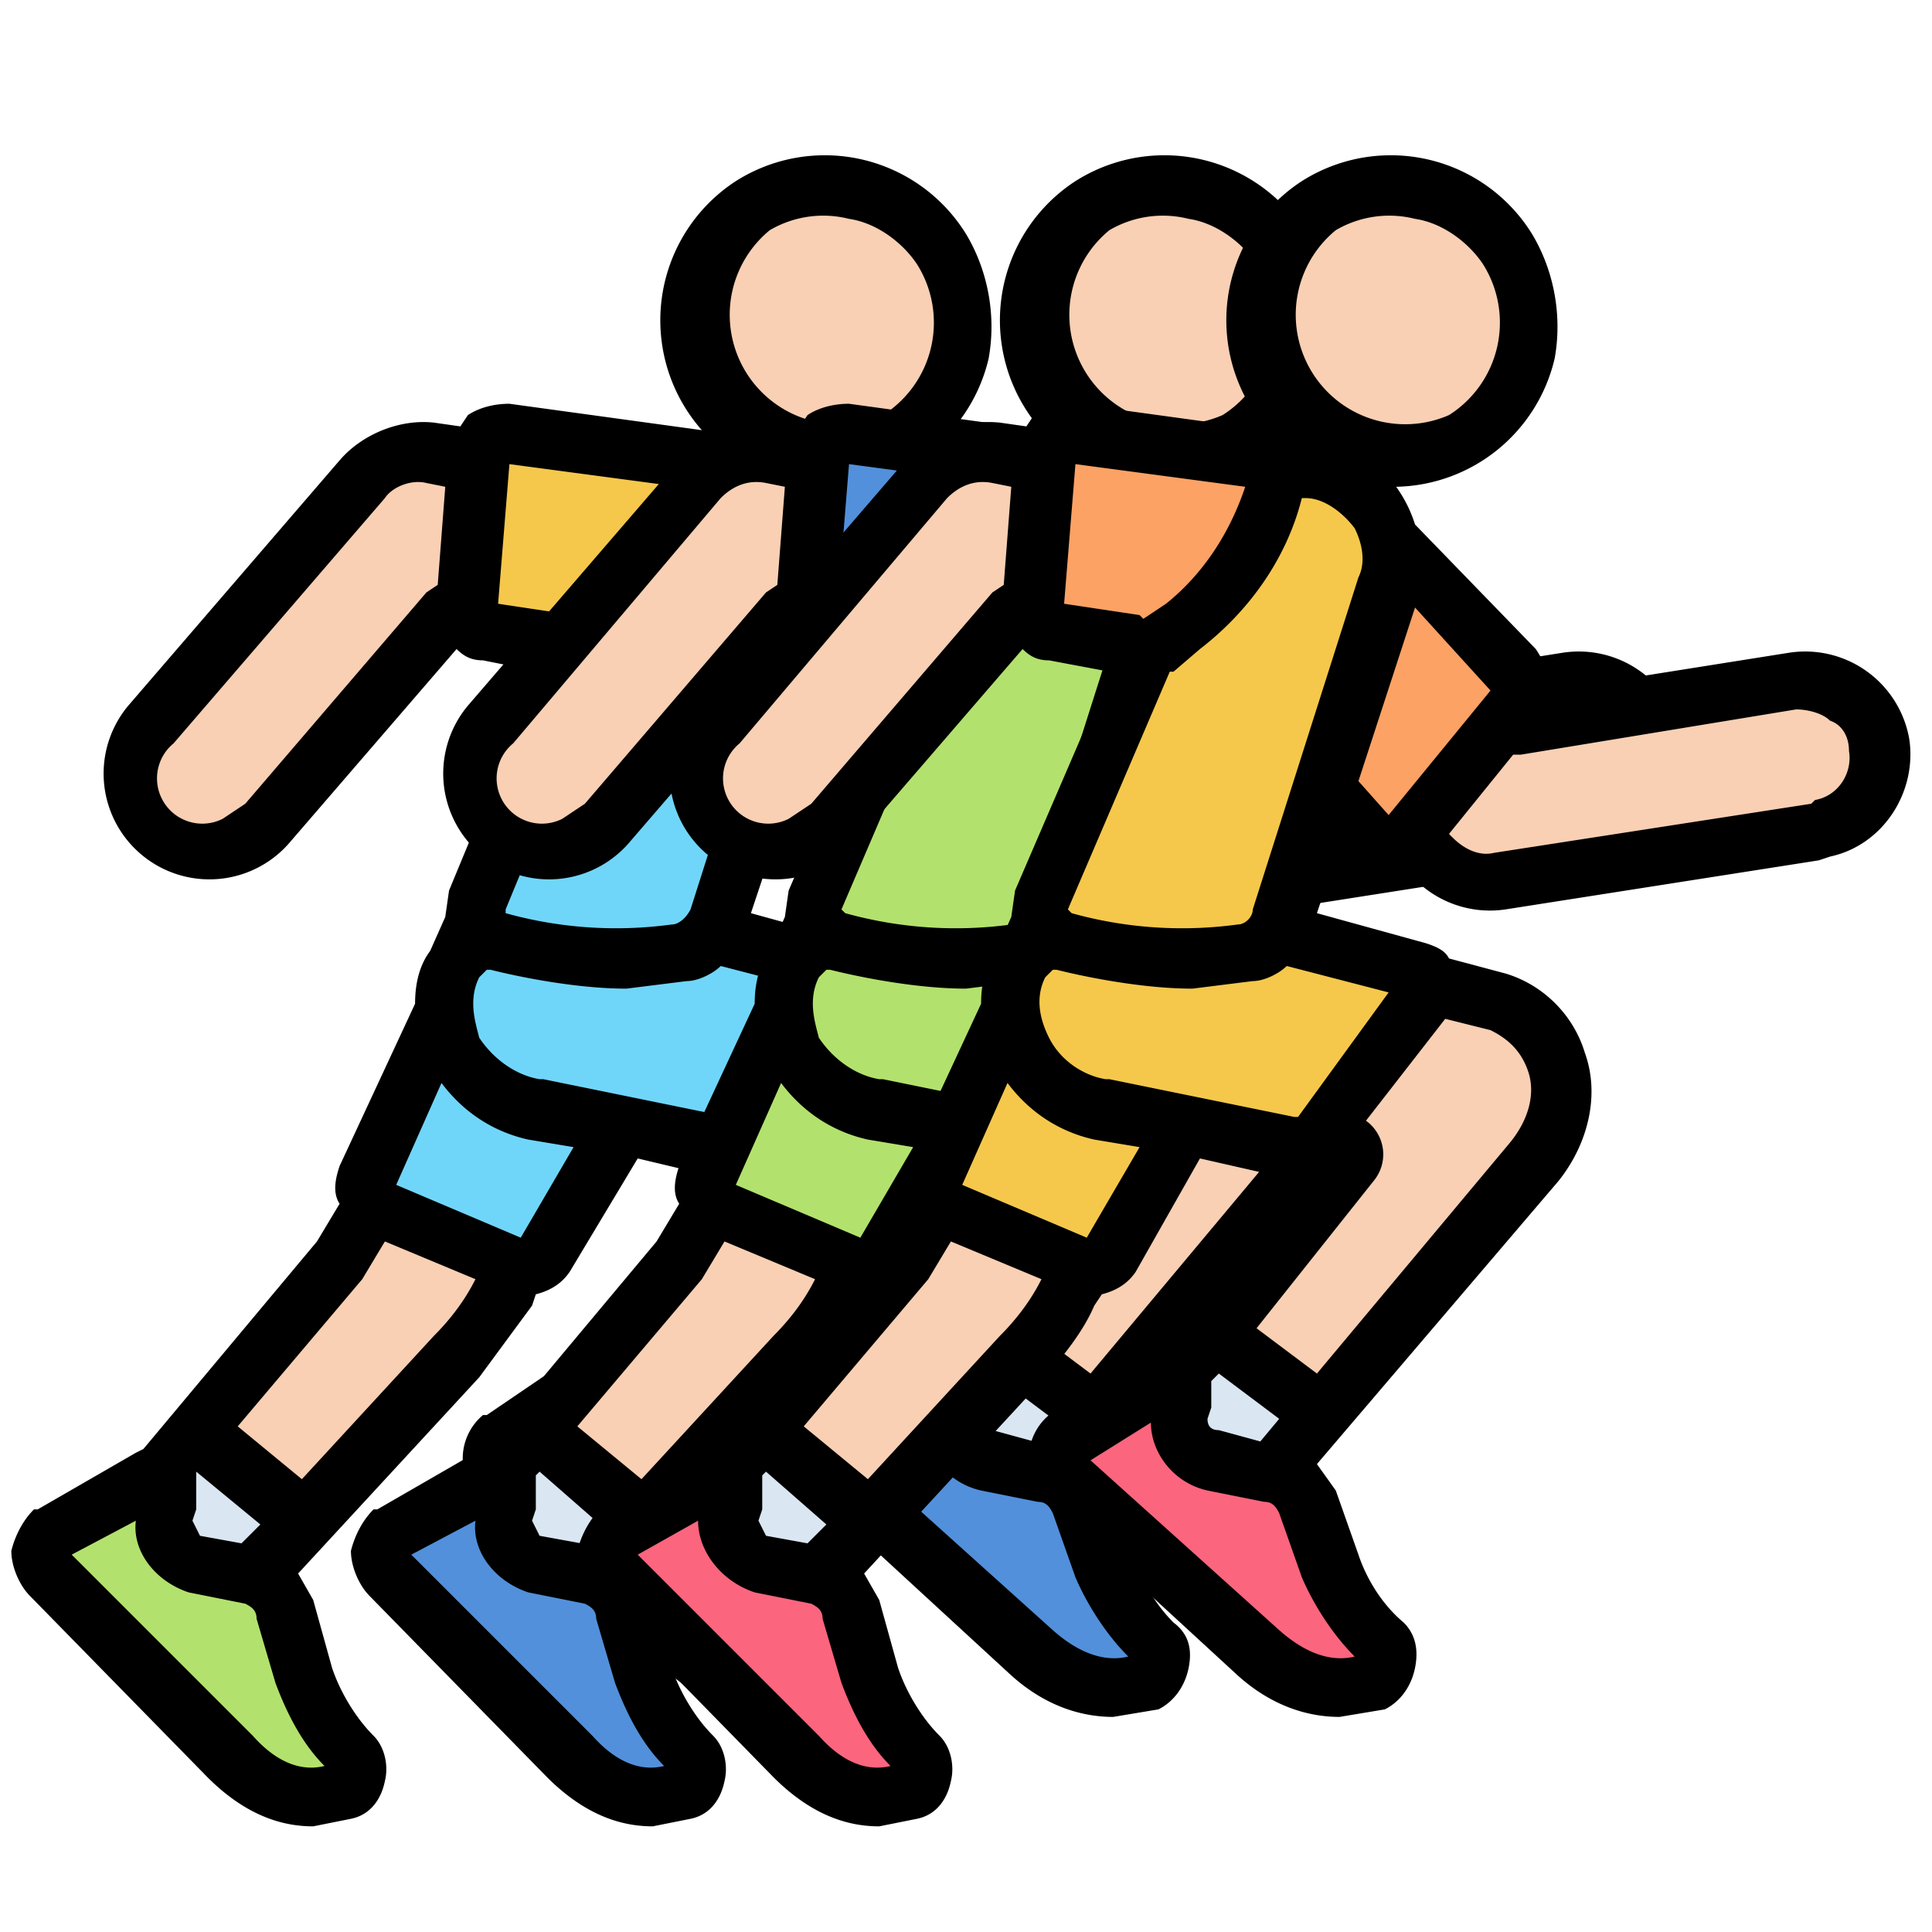
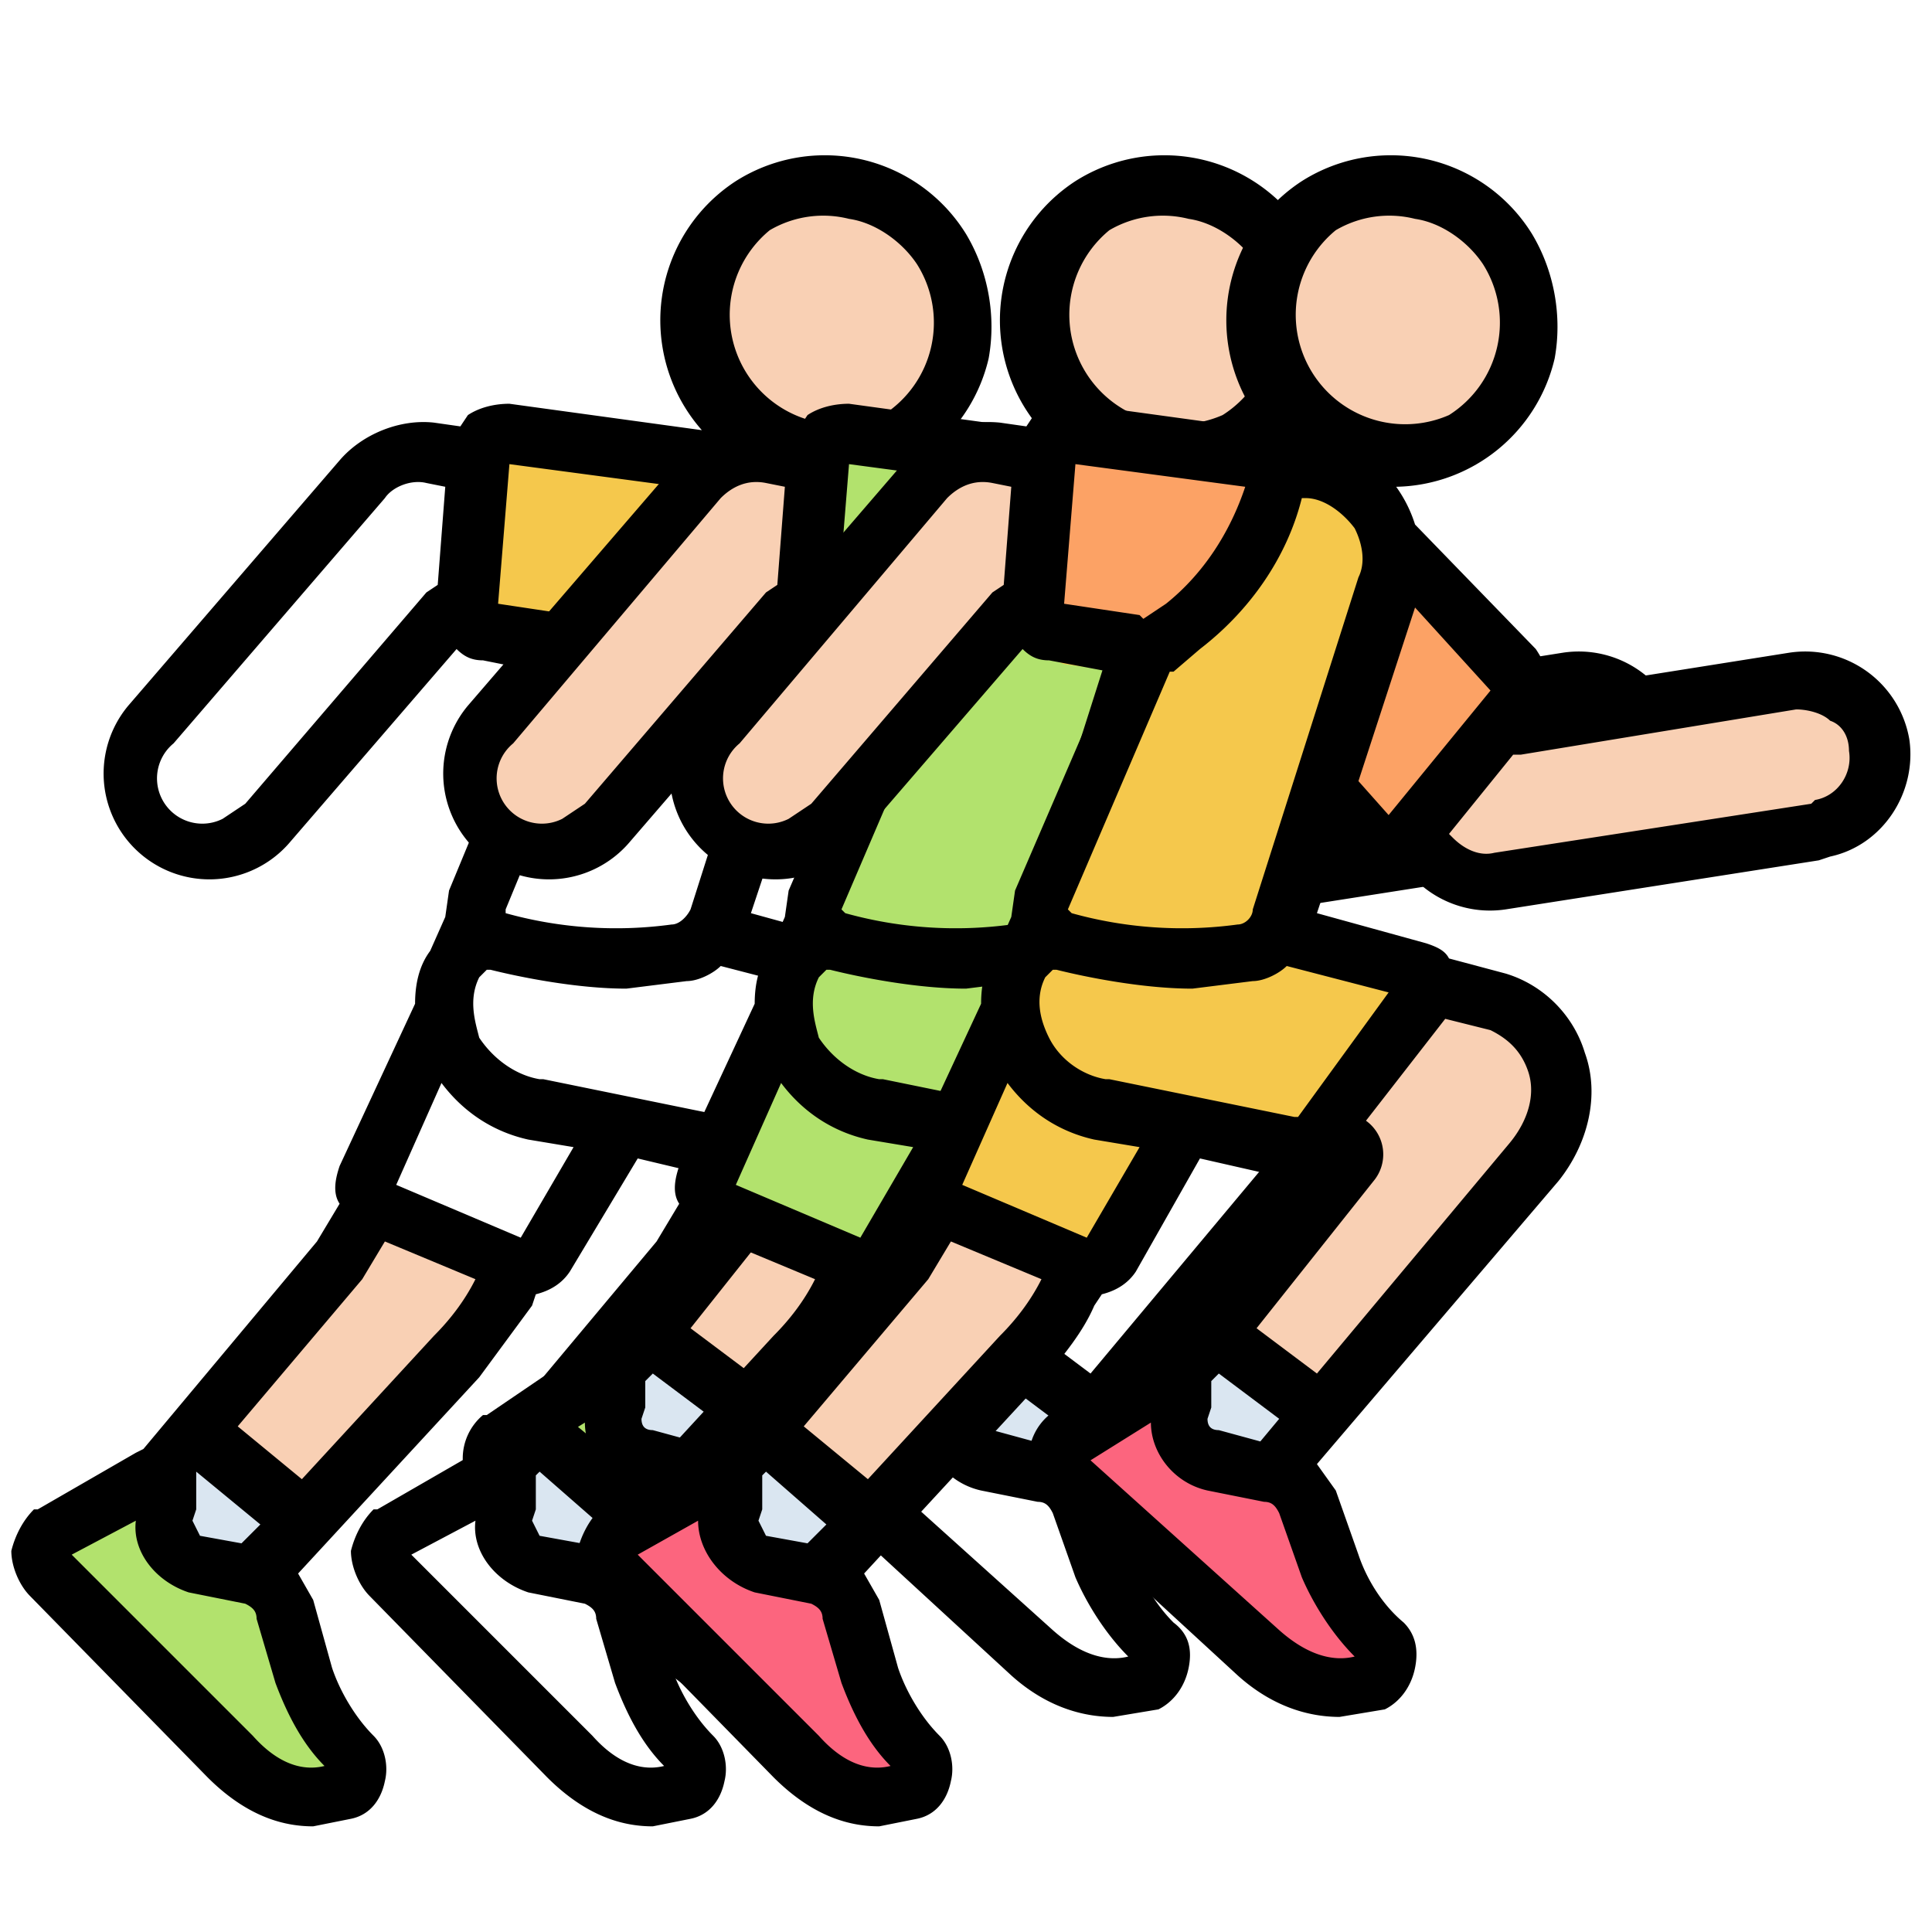
<svg xmlns="http://www.w3.org/2000/svg" xml:space="preserve" id="Capa_3" x="0" y="0" style="enable-background:new 0 0 512 512" version="1.1" viewBox="0 0 512 512">
  <style>.st0{fill:#f9d0b4}.st1{fill:#dae6f1}.st2{fill:#70d6f9}.st3{fill:#f5c84c}.st4{fill:#b2e26d}.st5{fill:#5290db}.st6{fill:#fca265}.st7{fill:#fc657e}</style>
  <path d="m247 266-18-5-1 2-28 38-1 1 8 1c2 0 3 3 1 4l-46 58 2 5-1 4c-1 6 2 12 8 13l16 3 70-82c13-16 6-38-10-42zM137 335l-37-15-2-1-1 3-8 11-47 58c2 1 3 3 3 6l-2 4c-1 6 3 12 8 13l16 4 54-59c4-5 9-11 12-17l4-7c0 1 0 0 0 0z" class="st0" />
  <path d="m51 380-9 12c2 0 4 2 3 5l-1 4c-2 6 2 12 7 13l16 4 14-15-30-23zM172 353l-10 12c1 1 2 3 1 5l-1 4c-1 6 3 12 9 13l16 3 13-15-28-22z" class="st1" />
  <circle cx="218.6" cy="85.3" r="36.3" class="st0" />
  <g id="XMLID_2_">
-     <path d="M140 251h-3 3zm-6-1h-1 1zm21 4-2-1 2 1zm-6-1-4-1 4 1zm77 5c3 0 4 3 2 5l-28 38c-2 2-5 4-9 3l-26-6-21 35c-1 2-5 3-7 2l-37-15c-3-2-4-5-3-8l21-44c-1-5 0-9 2-13l6-11v-5l27-64c1-2-1-4-3-4l-21-3c-3-1-6-4-6-7l4-40c0-4 3-6 7-6l63 9c15 2 26 18 21 32l-28 88-1 3 37 11zM155 254l-2-1 2 1zM149 253l-4-1 4 1zM140 251h-3 3zM134 250h-1 1z" class="st2" />
-   </g>
+     </g>
  <path d="m251 178-33-35c2 4 2 8 0 12l-17 54 12 13c3 3 8 3 11-1l27-34c2-3 2-7 0-9z" class="st3" />
-   <path d="M348 197c-2-11-12-18-23-16l-73 11-3-3-25 32 6 6c4 5 11 7 18 6l83-13h2c10-3 16-12 15-23zM127 122l-13-2c-7-1-14 2-18 7l-56 65a20 20 0 0 0 20 33c4-1 8-4 11-7l48-56 5 1-1-2 4-39z" class="st0" />
  <path d="M134 115c-4 0-7 2-7 6l-3 40c-1 3 2 6 5 7l22 3 2 2 10-7c12-9 21-22 25-37l1-6-55-8z" class="st3" />
  <path d="M94 465c-6-5-11-13-13-21l-5-17c-1-5-5-8-9-9l-16-4c-5-1-9-7-7-12l1-5c1-3-2-6-5-5l-26 14c-4 3-4 8-1 11l48 49c13 13 25 11 29 9 5-1 6-7 4-10zM216 436c-5-6-11-13-14-21l-6-17c-1-4-5-7-9-8l-16-3c-6-1-9-7-9-12l2-5c0-3-3-6-6-5l-25 16c-3 3-3 8 0 11l50 46c15 13 26 10 30 8 5-2 6-8 3-10z" class="st4" />
  <path d="M356 196a28 28 0 0 0-32-23l-63 10c0-4-2-8-4-11l-32-33a35 35 0 0 0-5-10 44 44 0 0 0 42-34c2-11 0-23-6-33a44 44 0 0 0-61-14 44 44 0 0 0-9 66l-51-7c-4 0-8 1-11 3l-2 3-7-1c-9-1-19 3-25 10l-56 65a28 28 0 1 0 43 36l44-51c2 2 4 3 7 3l15 3-24 58-1 7-4 9c-3 4-4 9-4 14l-20 43c-1 3-2 7 0 10l-6 10-46 55-2 1-26 15H9c-3 3-5 7-6 11 0 4 2 9 5 12l47 48c11 11 21 13 28 13l10-2c5-1 8-5 9-10 1-4 0-9-3-12-5-5-9-12-11-18l-5-18-4-7 48-52 14-19 1-3c4-1 7-3 9-6l18-30 21 5h5l-37 45-2 1h-2l-25 17h-1a15 15 0 0 0 0 23l50 46c11 9 20 11 27 11l12-2c4-2 7-6 8-11s0-9-3-12c-6-5-10-12-12-18l-6-17-5-7 64-75c8-10 11-23 7-34-3-10-11-18-21-21l-15-4c-1-2-3-3-6-4l-29-8 6-18 3 3c3 3 7 5 11 5l4-1 1 1a28 28 0 0 0 25 9l84-13 2-1c14-3 23-17 21-31zM204 61a28 28 0 0 1 21-3c7 1 14 6 18 12a29 29 0 0 1-9 40 29 29 0 0 1-30-49zM65 213l-6 4a12 12 0 0 1-13-20l56-65c2-3 7-5 11-4l5 1-2 26-3 2-48 56zm67-53 3-37 45 6c-4 12-11 23-21 31l-6 4-1-1-20-3zm28 18h1l7-6c13-10 23-24 27-40h1c5 0 10 4 13 8 2 4 3 9 2 13l-28 88c-1 2-3 4-5 4a109 109 0 0 1-44-3v-1l26-63zM64 409l-11-2-2-4 1-3v-10l17 14-5 5zm22 59c-4 1-11 1-19-8l-48-48 17-9c-1 8 5 16 14 19l15 3c2 1 3 2 3 4l5 17c3 8 7 16 13 22zm-6-76-17-14 33-39 6-10 24 10c-3 6-7 11-11 15l-35 38zm58-64-33-14 12-27c6 8 14 13 23 15l12 2-14 24zm35 51c-2 0-3-1-3-3l1-3v-7l2-2 16 12-5 6-11-3zm36 60c-4 1-11 1-20-7l-50-45 16-10c0 8 6 16 15 18l15 3c2 0 3 1 4 3l6 17c3 7 8 15 14 21zm46-155c2 6 0 13-4 19l-52 61-16-12 31-39a11 11 0 0 0-2-16l21-27 12 3c4 2 8 5 10 11zm-61 12h-1l-49-10h-1c-6-1-12-5-16-11-1-4-3-10 0-16l2-2h1c8 2 23 5 36 5l16-2c3 0 7-2 9-4l27 7-24 33zm31-135 20 22-27 33-8-9 15-46zm106 51-1 1-84 13c-4 1-8-1-11-4l-1-1 17-21h2l73-12c3 0 7 1 9 3 3 1 5 4 5 8 1 6-3 12-9 13z" />
-   <path d="m337 266-18-5-1 2-28 38-1 1 8 1c2 0 3 3 1 4l-46 58 2 5-1 4c-1 6 2 12 8 13l16 3 70-82c13-16 6-38-10-42zM227 335l-37-15-2-1-1 3-7 11-48 58c2 1 3 3 3 6l-2 4c-1 6 3 12 8 13l16 4 54-59c4-5 9-11 12-17l4-7c0 1 0 0 0 0z" class="st0" />
  <path d="m141 380-9 12c2 0 4 2 3 5l-1 4c-2 6 2 12 7 13l16 4 14-15-30-23zM262 353l-10 12 2 5-2 4c-1 6 3 12 9 13l16 3 13-15-28-22z" class="st1" />
  <circle cx="308.6" cy="85.3" r="36.3" class="st0" />
  <path d="m316 258-38-11 2-3 28-88c5-14-6-30-21-32l-63-9c-4 0-7 2-7 6l-4 40c0 3 3 6 6 7l22 3c1 0 3 2 2 4l-27 64v5l-6 11c-2 4-3 8-2 13l-21 44c-1 3 0 7 3 8l37 15c2 1 6 0 7-2l21-35 26 6c4 1 7-1 9-3l28-38c2-2 1-5-2-5zm-51-4c-14 2-33-2-43-4 10 2 29 6 43 4zm-46 35-1-2 1 2zm-1-41h1-1zm4 43zm-2-42zm-3-3zm-9 24v-2 2zm3 9zm-1-3-1-2 1 2zm-1-3-1-1 1 1zm3 7 1 2-1-2zm1 3 2 1-2-1zm2 2 2 2-2-2zm11 7 2 1-2-1zm-3-1 2 1-2-1zm9 3-3-1 3 1zm40-42h1-1zm5-3z" class="st4" />
  <path d="m341 178-33-35v12l-17 54 12 13c3 3 8 3 11-1l27-34c2-3 2-7 0-9z" class="st5" />
  <path d="M438 197c-2-11-12-18-23-16l-73 11-3-3-25 32 6 6c4 5 11 7 18 6l83-13h2c10-3 16-12 15-23zM217 122l-13-2c-7-1-14 2-18 7l-56 65a20 20 0 0 0 20 33c4-1 8-4 11-7l48-56 5 1-1-2 4-39z" class="st0" />
-   <path d="M224 115c-4 0-7 2-7 6l-4 40c0 3 3 6 6 7l22 3 2 2 10-7c12-9 21-22 25-37l1-6-55-8zM184 465c-6-5-11-13-13-21l-5-17c-1-5-5-8-9-9l-16-4c-5-1-9-7-7-12l1-5c1-3-2-6-5-5l-26 14c-4 3-4 8-1 11l48 49c13 13 25 11 29 9 5-1 6-7 4-10zM306 436c-5-6-11-13-14-21l-6-17c-1-4-5-7-9-8l-16-3c-6-1-9-7-9-12l2-5c0-3-3-6-6-5l-25 16c-3 3-3 8 0 11l50 46c15 13 26 10 30 8 5-2 6-8 3-10z" class="st5" />
  <path d="M446 196a28 28 0 0 0-32-23l-63 10c0-4-2-8-4-11l-32-33a35 35 0 0 0-5-10 44 44 0 0 0 42-34c2-11 0-23-6-33a44 44 0 0 0-61-14 44 44 0 0 0-9 66l-51-7c-4 0-8 1-11 3l-2 3-7-1c-9-1-19 3-25 10l-56 65a28 28 0 0 0 43 36l44-51c2 2 4 3 7 3l16 3-25 58-1 7-4 9c-3 4-4 9-4 14l-20 43c-1 3-2 7 0 10l-6 10-46 55-2 1-26 15h-1c-3 3-5 7-6 11 0 4 2 9 5 12l47 48c11 11 21 13 28 13l10-2c5-1 8-5 9-10 1-4 0-9-3-12-5-5-9-12-11-18l-5-18-4-7 48-52c5-6 10-12 13-19l2-3c4-1 7-3 9-6l17-30 22 5h5l-37 45-2 1h-2l-25 17h-1a15 15 0 0 0 0 23l50 46c10 9 20 11 27 11l12-2c4-2 7-6 8-11s0-9-4-12c-5-5-9-12-11-18l-6-17-5-7 64-75c8-10 11-23 7-34-3-10-11-18-21-21l-15-4c-1-2-3-3-6-4l-29-8 6-18 3 3c3 3 7 5 11 5l4-1 1 1a28 28 0 0 0 25 9l83-13 3-1c14-3 23-17 21-31zM294 61a28 28 0 0 1 21-3c7 1 14 6 18 12a29 29 0 0 1-9 40 29 29 0 0 1-30-49zM155 213l-6 4a12 12 0 0 1-13-20l55-65c3-3 7-5 12-4l5 1-2 26-3 2-48 56zm67-53 3-37 45 6c-4 12-11 23-21 31l-6 4-1-1-20-3zm28 18h1l7-6c13-10 23-24 27-40h1c5 0 10 4 13 8 2 4 3 9 1 13l-28 88c0 2-2 4-4 4a109 109 0 0 1-44-3l-1-1 27-63zm-96 231-11-2-2-4 1-3v-9l1-1 16 14-5 5zm22 59c-4 1-11 1-19-8l-48-48 17-9c-1 8 5 16 14 19l15 3c2 1 3 2 3 4l5 17c3 8 7 16 13 22zm-6-76-17-14 33-39 6-10 24 10c-3 6-7 11-11 15l-35 38zm58-64-33-14 12-27c6 8 14 13 23 15l12 2-14 24zm35 51c-2 0-3-1-3-3l1-3v-7l2-2 16 12-5 6-11-3zm36 60c-4 1-11 1-20-7l-50-45 16-10c0 8 6 16 15 18l15 3c2 0 3 1 4 3l6 17c3 7 8 15 14 21zm46-155c2 6 0 13-5 19l-51 61-16-12 31-39a11 11 0 0 0-2-16l21-27 12 3c4 2 8 5 10 11zm-61 12h-1l-49-10h-1c-6-1-12-5-16-11-1-4-3-10 0-16l2-2h1c8 2 23 5 36 5l16-2c3 0 7-2 9-4l27 7-24 33zm31-135 20 22-27 33-8-9 15-46zm106 51-1 1-84 13c-4 1-8-1-11-4l-1-1 17-21h2l73-12c3 0 7 1 9 3 3 1 5 4 5 8 1 6-3 12-9 13z" />
  <path d="m397 266-18-5-1 2-28 38-1 1 8 1c2 0 3 3 1 4l-46 58 2 5-1 4c-1 6 2 12 8 13l16 3 70-82c13-16 6-38-10-42zM287 335l-37-15-2-1-1 3-7 11-48 58c2 1 3 3 3 6l-2 4c-1 6 3 12 8 13l16 4 54-59c4-5 9-11 12-17l4-7c0 1 0 0 0 0z" class="st0" />
  <path d="m201 380-9 12c2 0 4 2 3 5l-1 4c-2 6 2 12 7 13l16 4 14-15-30-23zM322 353l-10 12 2 5-2 4c-1 6 3 12 9 13l16 3 13-15-28-22z" class="st1" />
  <circle cx="368.6" cy="85.3" r="36.3" class="st0" />
  <g id="XMLID_1_">
-     <path d="m305 254-2-1 2 1zM299 253l-4-1 4 1zM290 251h-3 3zM284 250h-1 1zM339 247l37 11c3 0 4 3 2 5l-28 38c-2 2-5 4-9 3l-26-6-21 35c-1 2-5 3-7 2l-37-15c-3-2-4-5-3-8l21-44c-1-5 0-9 2-13l6-11v-5l27-64c1-2-1-4-2-4l-22-3c-3-1-6-4-5-7l3-40c0-4 3-6 7-6l63 9c15 2 26 18 21 32l-28 88-1 3zm-56 3h1-1zm7 1h-3 3zm9 2-4-1 4 1zm6 1-2-1 2 1z" class="st3" />
+     <path d="m305 254-2-1 2 1zM299 253l-4-1 4 1zM290 251h-3 3zM284 250h-1 1zM339 247l37 11c3 0 4 3 2 5l-28 38c-2 2-5 4-9 3l-26-6-21 35c-1 2-5 3-7 2l-37-15l21-44c-1-5 0-9 2-13l6-11v-5l27-64c1-2-1-4-2-4l-22-3c-3-1-6-4-5-7l3-40c0-4 3-6 7-6l63 9c15 2 26 18 21 32l-28 88-1 3zm-56 3h1-1zm7 1h-3 3zm9 2-4-1 4 1zm6 1-2-1 2 1z" class="st3" />
  </g>
  <path d="m401 178-33-35v12l-17 54 12 13c3 3 8 3 11-1l27-34c2-3 2-7 0-9z" class="st6" />
  <path d="M498 197c-2-11-12-18-23-16l-73 11-3-3-25 32 6 6c4 5 11 7 18 6l83-13h2c10-3 16-12 15-23zM277 122l-13-2c-7-1-14 2-18 7l-56 65a20 20 0 0 0 20 33c4-1 8-4 11-7l48-56 5 1v-2l3-39z" class="st0" />
  <path d="M284 115c-4 0-7 2-7 6l-4 40c0 3 3 6 6 7l21 3c2 0 3 1 3 2l10-7c12-9 21-22 25-37l1-6-55-8z" class="st6" />
  <path d="M244 465c-6-5-11-13-13-21l-5-17c-1-5-5-8-9-9l-16-4c-5-1-9-7-7-12l1-5c1-3-2-6-5-5l-26 14c-4 3-4 8-1 11l48 49c13 13 25 11 29 9 5-1 6-7 4-10zM366 436c-5-6-11-13-14-21l-6-17c-1-4-5-7-9-8l-16-3c-6-1-9-7-9-12l1-5c1-3-2-6-5-5l-25 16c-3 3-3 8 0 11l50 46c15 13 26 10 30 8 5-2 6-8 3-10z" class="st7" />
  <path d="M506 196a28 28 0 0 0-32-23l-63 10c0-4-2-8-4-11l-32-33a35 35 0 0 0-5-10 44 44 0 0 0 42-34c2-11 0-23-6-33a44 44 0 0 0-61-14 44 44 0 0 0-9 66l-51-7c-4 0-8 1-11 3l-2 3-7-1c-10-1-19 3-25 10l-56 65a28 28 0 0 0 43 36l44-51c2 2 4 3 7 3l16 3-25 58-1 7-4 9c-3 4-4 9-4 14l-20 43c-1 3-2 7 0 10l-6 10-46 55-2 1-26 15h-1c-3 3-5 7-6 11 0 4 2 9 5 12l47 48c11 11 21 13 28 13l10-2c5-1 8-5 9-10 1-4 0-9-3-12-5-5-9-12-11-18l-5-18-4-7 48-52c5-6 10-12 13-19l2-3c4-1 7-3 9-6l17-30 22 5h5l-37 45-2 1h-2l-25 17h-1a15 15 0 0 0 0 23l50 46c10 9 20 11 27 11l12-2c4-2 7-6 8-11s0-9-3-12c-6-5-10-12-12-18l-6-17-5-7 64-75c8-10 11-23 7-34-3-10-11-18-21-21l-15-4c-1-2-3-3-6-4l-29-8 6-18 3 3c3 3 7 5 11 5l4-1 1 1a28 28 0 0 0 25 9l83-13 3-1c14-3 23-17 21-31zM354 61a28 28 0 0 1 21-3c7 1 14 6 18 12a29 29 0 0 1-9 40 29 29 0 0 1-30-49zM215 213l-6 4a12 12 0 0 1-13-20l55-65c3-3 7-5 12-4l5 1-2 26-3 2-48 56zm67-53 3-37 45 6c-4 12-11 23-21 31l-6 4-1-1-20-3zm28 18h1l7-6c13-10 23-24 27-40h1c5 0 10 4 13 8 2 4 3 9 1 13l-28 88c0 2-2 4-4 4a109 109 0 0 1-44-3l-1-1 27-63zm-96 231-11-2-2-4 1-3v-9l1-1 16 14-5 5zm22 59c-4 1-11 1-19-8l-48-48 16-9c0 8 6 16 15 19l15 3c2 1 3 2 3 4l5 17c3 8 7 16 13 22zm-6-76-17-14 33-39 6-10 24 10c-3 6-7 11-11 15l-35 38zm58-64-33-14 12-27c6 8 14 13 23 15l12 2-14 24zm35 51c-2 0-3-1-3-3l1-3v-7l2-2 16 12-5 6-11-3zm36 60c-4 1-11 1-20-7l-50-45 16-10c0 8 6 16 15 18l15 3c2 0 3 1 4 3l6 17c3 7 8 15 14 21zm46-155c2 6 0 13-5 19l-51 61-16-12 31-39a11 11 0 0 0-2-16l21-27 12 3c4 2 8 5 10 11zm-61 12h-1l-49-10h-1c-6-1-12-5-15-11-2-4-4-10-1-16l2-2h1c8 2 23 5 36 5l16-2c3 0 7-2 9-4l27 7-24 33zm31-135 20 22-27 33-8-9 15-46zm106 51-1 1-84 13c-4 1-8-1-11-4l-1-1 17-21h2l73-12c3 0 7 1 9 3 3 1 5 4 5 8 1 6-3 12-9 13z" />
</svg>